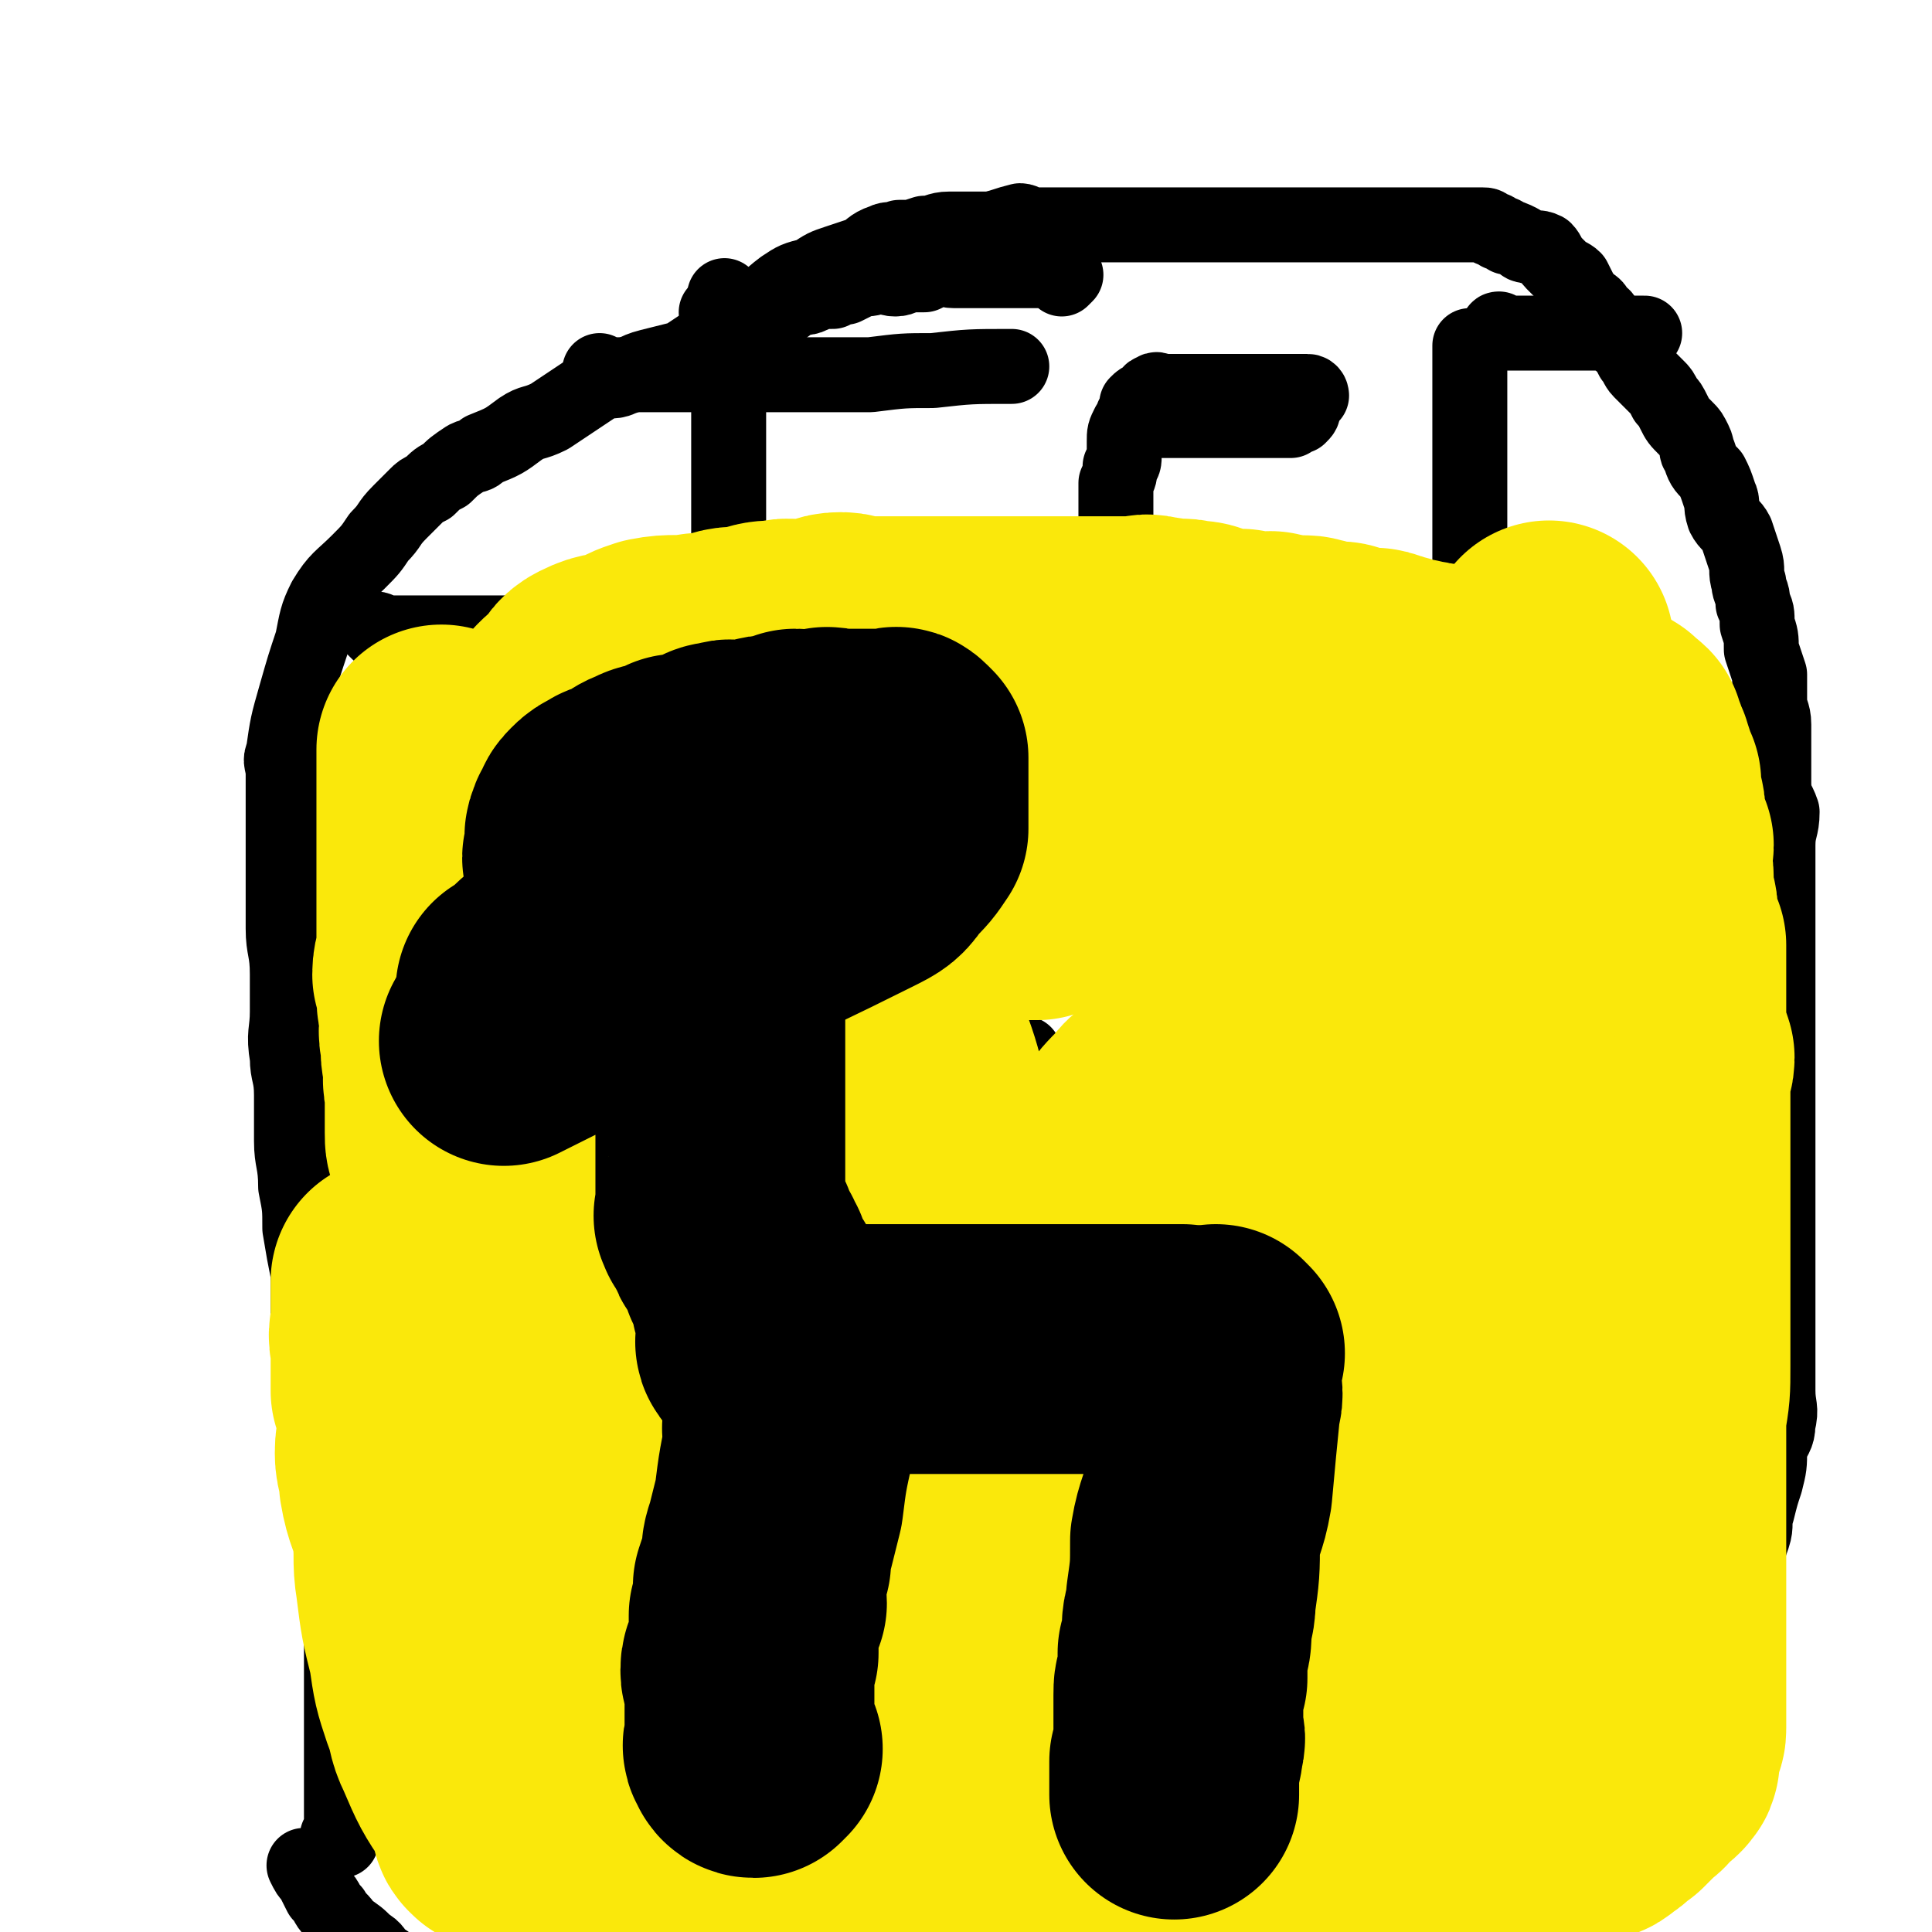
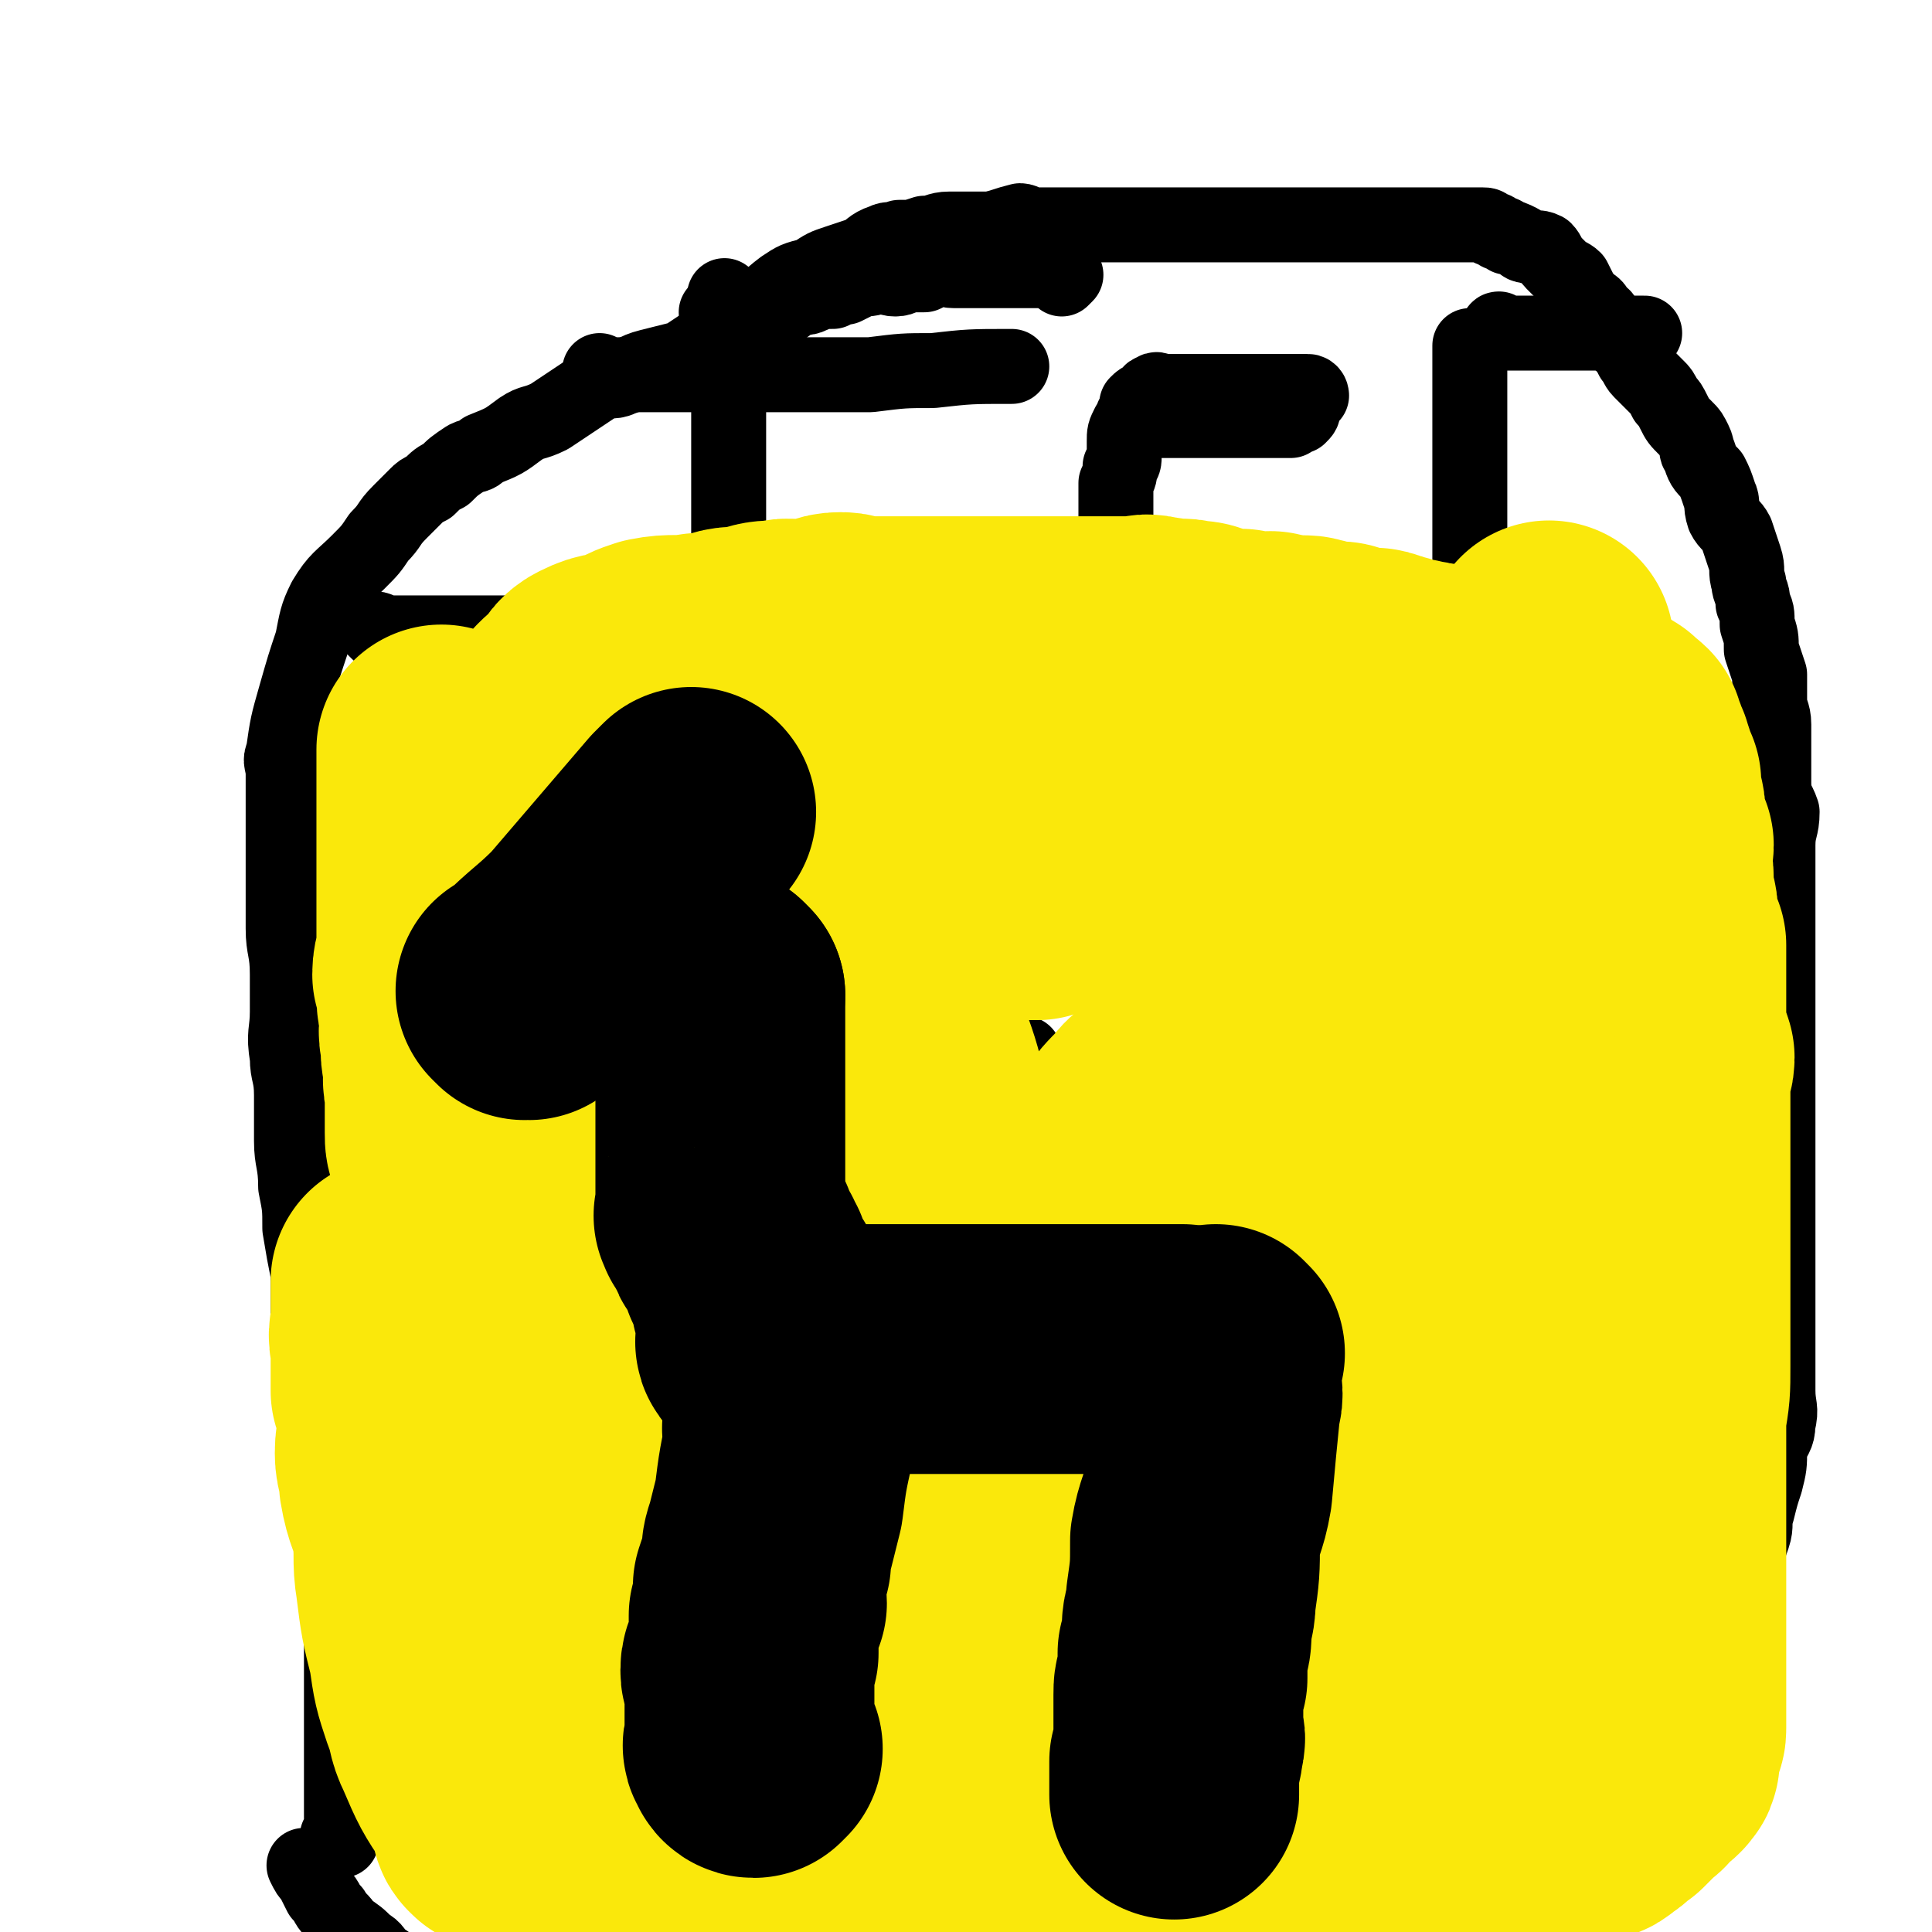
<svg xmlns="http://www.w3.org/2000/svg" viewBox="0 0 464 464" version="1.1">
  <g fill="none" stroke="#000000" stroke-width="18" stroke-linecap="round" stroke-linejoin="round">
    <path d="M82,442c0,0 -1,-1 -1,-1 0,0 1,0 1,-1 0,-2 0,-2 0,-4 0,-2 0,-2 0,-3 0,-6 0,-6 0,-12 0,-4 0,-4 0,-9 0,-5 0,-5 0,-10 0,-6 0,-6 0,-12 0,-7 0,-7 -1,-14 0,-6 -1,-6 -1,-12 -1,-5 -1,-4 -1,-9 -1,-5 -1,-5 -2,-10 0,-4 0,-4 -1,-8 0,-5 0,-5 -1,-10 -1,-5 -1,-5 -1,-10 0,-6 0,-6 0,-11 -1,-5 -1,-5 -2,-11 0,-5 0,-5 -1,-10 0,-6 -1,-6 -1,-11 0,-5 0,-5 0,-11 0,-5 -1,-5 -1,-9 -1,-6 0,-6 0,-11 0,-5 0,-5 0,-9 0,-6 -1,-6 -1,-11 0,-5 0,-5 0,-9 0,-5 0,-5 0,-10 0,-4 0,-4 0,-8 0,-5 0,-5 0,-10 0,-3 -1,-3 0,-5 1,-7 1,-7 3,-14 2,-7 2,-7 4,-13 1,-5 1,-6 3,-10 3,-5 4,-5 8,-9 3,-3 3,-3 5,-6 3,-3 2,-3 5,-6 2,-2 2,-2 4,-4 1,-1 1,-1 3,-2 2,-2 2,-2 4,-3 2,-2 2,-2 5,-4 2,-1 2,0 4,-2 5,-2 5,-2 9,-5 3,-2 3,-1 7,-3 3,-2 3,-2 6,-4 3,-2 3,-2 6,-4 2,-1 3,0 5,-1 3,-1 3,-2 7,-3 4,-1 4,-1 8,-2 3,-2 3,-2 6,-4 5,-3 5,-3 11,-7 4,-3 3,-3 7,-6 3,-2 3,-2 7,-3 3,-2 3,-2 6,-3 3,-1 3,-1 6,-2 2,-1 2,-2 5,-3 2,-1 2,0 4,-1 3,0 3,0 6,-1 3,0 3,-1 6,-1 3,0 3,0 6,0 2,0 2,0 4,0 4,-1 3,-1 7,-2 1,0 2,1 3,1 3,0 3,0 6,0 2,0 2,0 4,0 3,0 3,0 5,0 2,0 2,0 5,0 3,0 3,0 6,0 2,0 2,0 5,0 3,0 3,0 6,0 2,0 2,0 5,0 3,0 3,0 6,0 2,0 2,0 4,0 2,0 2,0 4,0 3,0 3,0 5,0 2,0 2,0 3,0 2,0 2,0 4,0 2,0 2,0 4,0 1,0 1,0 3,0 2,0 2,0 4,0 1,0 1,0 3,0 2,0 2,0 4,0 2,0 2,0 3,0 1,0 1,0 2,0 2,0 2,0 4,0 2,0 2,0 4,0 1,0 1,0 2,0 2,0 2,0 3,0 2,0 2,0 4,0 1,0 1,0 2,1 1,0 1,0 2,1 1,0 1,0 2,1 1,0 1,0 3,1 1,1 1,1 2,1 2,1 2,0 4,1 1,1 1,2 2,3 1,1 1,1 2,2 1,1 2,1 3,2 1,2 1,2 2,4 1,1 1,1 2,2 2,1 1,2 3,3 1,2 1,2 2,4 1,1 1,1 2,2 2,2 2,2 3,4 1,1 1,2 2,3 2,2 2,2 4,4 1,1 1,1 2,3 1,1 1,1 2,3 1,2 1,2 3,4 1,1 1,1 2,3 1,2 0,2 1,3 1,3 1,3 3,5 1,2 1,2 2,5 1,2 0,2 1,5 1,2 2,2 3,4 1,3 1,3 2,6 1,3 0,3 1,6 0,2 1,2 1,5 1,2 1,2 1,5 1,3 1,3 1,6 1,3 1,3 2,6 0,3 0,3 0,6 0,3 1,3 1,6 0,4 0,4 0,7 0,4 0,4 0,7 0,4 1,4 2,7 0,4 -1,4 -1,8 0,5 0,5 0,11 0,4 0,4 0,9 0,4 0,4 0,9 0,5 0,5 0,10 0,5 0,5 0,10 0,5 0,5 0,11 0,4 0,4 0,8 0,5 0,5 0,10 0,4 0,4 0,9 0,5 0,5 0,10 0,3 0,3 0,7 0,5 0,5 0,9 0,5 0,5 0,9 0,4 0,4 0,9 0,4 1,4 0,8 0,3 -1,3 -2,6 0,4 0,4 -1,8 -1,3 -1,3 -2,7 -1,3 0,3 -1,6 -1,3 -1,3 -3,5 -4,8 -4,8 -8,16 -3,5 -3,4 -5,9 -2,3 -1,3 -3,6 -1,4 -1,4 -3,6 -3,4 -3,3 -6,6 -3,4 -3,4 -7,9 -3,3 -2,3 -6,6 -3,3 -3,2 -7,4 -3,3 -3,3 -7,5 -3,2 -4,1 -7,2 -5,2 -5,2 -10,5 -6,2 -5,3 -11,5 -4,3 -4,2 -9,4 -5,2 -5,2 -10,4 -5,1 -5,1 -10,3 -6,3 -5,4 -11,6 -6,3 -6,2 -12,4 -5,2 -5,2 -11,4 -4,1 -4,2 -8,2 -5,1 -5,1 -10,2 -6,1 -6,1 -12,2 -5,2 -5,2 -11,3 -6,1 -6,0 -11,1 -6,1 -5,2 -11,2 -6,1 -6,0 -13,0 -6,0 -6,0 -12,0 -6,0 -6,0 -12,0 -4,0 -4,0 -9,0 -4,0 -4,0 -7,0 -3,0 -3,0 -6,0 -4,0 -4,0 -7,0 -3,0 -3,1 -7,0 -3,0 -3,0 -7,0 -3,-1 -3,-2 -6,-3 -3,0 -4,1 -7,-1 -3,-1 -3,-2 -6,-4 -3,-1 -3,0 -6,-2 -3,-1 -3,-1 -6,-3 -2,-1 -2,-1 -5,-3 -2,-2 -2,-2 -5,-4 -1,-1 -1,-2 -3,-3 -2,-2 -2,-2 -5,-4 -1,-2 -2,-2 -3,-4 -2,-2 -1,-2 -3,-4 -1,-2 -1,-2 -2,-4 -1,-1 -1,-1 -2,-3 " />
    <path d="M91,152c0,0 -1,-1 -1,-1 1,0 2,1 3,1 2,0 2,0 4,0 2,0 2,0 5,0 4,0 4,0 7,0 4,0 4,0 7,0 4,0 4,0 7,0 5,0 5,0 9,0 4,0 4,0 8,0 4,0 4,0 9,0 5,0 5,0 10,0 5,0 5,0 10,0 4,0 4,0 8,0 5,0 5,0 10,0 5,0 5,0 10,0 4,0 4,0 9,0 4,0 4,0 8,0 5,0 5,0 10,0 3,0 3,0 7,0 5,0 5,0 9,0 4,0 4,0 7,0 3,0 3,0 7,0 4,0 4,0 8,0 3,0 3,0 6,0 3,0 3,0 7,0 3,0 3,0 7,0 3,0 3,0 6,0 3,0 3,0 7,0 2,0 2,0 4,0 3,0 3,0 6,0 2,0 2,0 4,0 3,0 3,0 6,0 3,0 3,0 5,0 2,0 2,0 4,0 2,0 2,0 5,0 1,0 1,0 3,0 2,0 2,0 3,0 4,0 4,0 8,0 3,-1 3,-1 6,-1 2,-1 2,0 4,0 2,-1 2,-1 4,-2 1,0 1,1 3,1 1,0 1,0 2,0 1,0 1,0 1,0 1,0 1,0 1,0 1,0 1,0 2,0 0,0 0,0 1,0 0,0 0,0 1,0 1,0 1,0 1,0 1,0 1,0 1,0 2,0 2,0 3,0 0,0 0,0 1,0 0,0 0,0 1,0 1,0 1,0 1,0 1,0 1,0 1,0 2,0 2,0 3,0 0,0 0,0 1,0 0,0 0,0 1,0 0,0 0,0 1,0 1,0 1,0 1,0 1,0 1,0 1,0 1,0 1,0 2,0 0,0 0,0 1,0 0,0 0,0 0,0 " />
    <path d="M175,72c0,0 -1,-1 -1,-1 0,1 1,2 1,4 0,3 0,3 0,5 0,2 0,2 0,5 0,3 0,3 0,6 0,2 0,2 0,4 0,3 0,3 0,7 0,3 0,3 0,6 0,2 0,2 0,4 0,3 0,3 0,7 0,2 0,2 0,4 0,1 0,1 0,3 0,2 0,2 0,3 0,2 0,2 0,3 0,0 0,0 0,1 0,1 0,1 0,2 " />
    <path d="M173,76c0,0 -1,-1 -1,-1 1,0 2,1 3,1 2,0 2,0 4,0 2,-1 2,-1 4,-1 1,-1 1,0 3,0 3,-1 3,-2 5,-3 2,-1 2,0 4,-1 2,-1 2,-1 5,-1 1,-1 1,-1 3,-1 2,-1 2,-1 4,-2 2,0 2,0 5,-1 1,0 1,1 3,1 2,0 2,-1 4,-1 1,0 1,0 3,0 2,-1 2,-1 4,-2 1,0 1,1 3,1 1,0 1,0 3,0 1,0 1,0 2,0 1,0 1,0 3,0 2,0 2,0 3,0 1,0 1,0 2,0 2,0 2,0 3,0 1,0 1,0 1,0 1,0 1,0 3,0 0,0 0,0 1,0 0,0 0,0 1,0 1,0 1,0 2,0 1,0 1,0 1,0 1,0 1,0 2,1 0,0 0,0 -1,1 " />
    <path d="M145,90c0,0 -1,-1 -1,-1 0,0 1,1 2,1 1,0 1,0 3,0 2,0 2,0 3,0 3,0 3,0 5,0 2,0 2,0 3,0 3,0 3,0 5,0 3,0 3,0 6,0 3,0 3,0 6,0 3,0 3,0 6,0 2,0 2,0 4,0 3,0 3,0 5,0 2,0 2,0 3,0 2,0 2,0 5,0 1,0 1,0 3,0 2,0 2,0 4,0 1,0 1,0 2,0 8,-1 8,-1 15,-1 9,-1 9,-1 19,-1 " />
    <path d="M279,101c0,0 -1,-1 -1,-1 0,0 1,1 1,1 2,0 2,0 3,0 2,0 2,0 4,0 1,0 1,0 3,0 1,0 1,0 3,0 2,0 2,0 4,0 1,0 1,0 3,0 1,0 1,0 2,0 2,0 2,0 3,0 1,0 1,0 2,0 1,0 1,0 2,0 1,0 1,0 2,0 0,-1 0,-1 1,-2 0,0 0,1 1,1 1,-1 1,-1 1,-2 0,-1 0,-1 0,-1 0,-1 0,-1 0,-1 0,-1 0,-1 0,-2 1,0 2,1 2,1 0,0 0,-1 -1,-1 0,0 0,0 -1,0 0,0 0,0 -1,0 -1,0 -1,0 -3,0 -1,0 -1,0 -2,0 -1,0 -1,0 -2,0 -2,0 -2,0 -3,0 -1,0 -1,0 -2,0 -2,0 -2,0 -4,0 -2,0 -2,0 -3,0 -2,0 -2,0 -3,0 -2,0 -2,0 -4,0 -1,0 -1,0 -3,0 -2,0 -2,0 -4,0 -1,0 -1,-1 -2,0 -1,0 -1,1 -2,2 -1,0 -1,0 -2,1 0,1 0,2 -1,3 0,1 0,1 -1,2 -1,2 -1,2 -1,4 0,2 0,2 0,3 0,2 0,2 -1,3 0,2 0,2 -1,4 0,2 0,2 0,4 0,1 0,1 0,3 0,2 0,2 0,3 0,2 0,2 0,3 0,1 0,2 0,3 1,1 1,1 2,2 0,1 0,1 1,3 0,1 0,1 1,2 1,0 1,0 2,0 2,1 2,1 4,2 14,8 14,8 27,16 5,3 5,3 10,6 " />
    <path d="M354,84c0,0 -1,-1 -1,-1 0,1 0,2 0,4 0,2 0,2 0,5 0,2 0,2 0,4 0,3 0,3 0,6 0,4 0,4 0,7 0,3 0,3 0,5 0,3 0,3 0,5 0,3 0,3 0,5 0,2 0,2 0,5 0,2 0,2 0,4 0,2 0,2 0,4 0,1 0,1 0,3 0,2 0,2 0,4 0,0 0,0 0,1 " />
    <path d="M361,80c0,0 -2,-1 -1,-1 0,0 1,1 2,1 2,0 2,0 3,0 0,0 0,0 1,0 1,0 1,0 3,0 1,0 1,0 2,0 1,0 1,0 2,0 1,0 1,0 3,0 1,0 1,0 2,0 1,0 1,0 2,0 1,0 1,0 2,0 1,0 1,0 2,0 1,0 1,0 1,0 2,0 2,0 3,0 0,0 0,0 1,0 0,0 0,0 1,0 1,0 1,0 1,0 1,0 1,0 1,0 1,0 1,0 1,0 1,0 1,0 2,0 0,0 0,0 0,0 " />
    <path d="M197,231c0,0 -1,-1 -1,-1 0,1 0,1 0,3 -1,1 -1,1 -2,2 0,2 0,2 -1,4 0,2 -1,1 -1,3 0,2 0,2 0,4 -1,2 -1,2 -1,4 -1,1 0,1 0,2 0,2 0,2 0,4 -1,1 -2,1 -2,3 0,1 0,1 1,3 0,1 0,1 0,2 0,2 -1,2 0,4 0,1 0,1 1,2 1,2 1,2 3,4 0,1 1,1 2,1 2,1 1,2 3,2 1,1 1,0 3,1 2,0 2,0 3,1 1,0 1,1 2,1 2,1 2,1 4,1 2,0 2,-1 3,0 2,0 2,0 4,1 1,0 1,0 2,0 2,0 2,0 4,0 1,0 1,0 2,0 1,0 1,0 2,0 1,-1 1,-1 2,-1 1,-1 1,-1 2,-2 1,-1 1,-1 2,-2 1,-1 1,-1 1,-2 1,-2 1,-2 1,-5 1,-2 1,-2 1,-4 1,-2 0,-2 0,-4 1,-1 1,-1 2,-3 0,-2 -1,-2 -1,-4 1,-2 1,-2 1,-3 0,-2 0,-2 0,-4 1,-1 0,-1 0,-2 0,-2 0,-2 0,-3 0,-1 0,-1 0,-2 0,-1 1,-1 0,-2 0,-1 0,-1 0,-1 -1,-1 -1,-1 -2,-1 -2,-1 -2,-1 -3,-2 -1,0 -1,1 -2,1 -2,-1 -2,-2 -4,-2 -2,0 -2,1 -4,1 -1,0 -1,0 -3,0 -2,0 -2,-1 -4,0 -2,0 -1,1 -3,2 -1,1 -2,0 -2,1 -2,1 -2,1 -3,2 -1,1 -1,1 -1,2 -1,2 -1,2 -2,4 0,1 0,1 -1,2 0,1 1,1 1,2 -1,2 -2,1 -2,3 0,1 0,1 1,2 0,1 0,1 0,2 0,1 -1,1 0,2 0,1 0,0 1,1 1,0 0,1 1,1 1,1 1,1 3,1 1,1 1,0 2,1 2,0 2,0 3,1 1,0 1,-1 2,0 1,0 1,1 3,1 0,0 0,0 1,0 1,-1 1,0 2,0 1,0 1,0 2,0 0,0 0,0 1,0 0,0 0,0 1,0 0,0 0,0 1,0 0,0 0,0 1,0 0,0 0,0 1,0 0,-1 0,-1 0,-1 -1,-1 -1,0 -1,0 -1,0 -1,0 -1,0 -1,0 -1,0 -2,0 -1,0 -1,0 -1,0 0,0 0,0 0,0 -1,0 -1,0 -2,0 0,0 0,-1 0,0 -1,0 -1,0 0,1 0,0 1,0 2,0 0,0 0,0 1,0 1,0 1,0 3,0 1,0 1,0 2,0 1,0 1,0 2,0 2,0 2,0 3,0 1,-1 1,-1 2,-2 1,0 0,0 1,-1 1,-1 1,-1 2,-2 1,-1 1,-1 1,-2 1,-1 1,-1 2,-3 0,0 0,0 1,-1 0,0 1,0 1,-1 0,0 0,0 -1,0 " />
    <path d="M215,262c0,0 -1,-1 -1,-1 0,0 0,1 1,2 0,0 0,0 0,1 0,1 0,1 0,3 0,1 0,1 0,2 0,2 0,2 0,3 0,2 0,2 0,3 0,2 0,2 0,3 0,2 0,2 0,4 0,1 0,1 0,3 0,1 0,1 0,2 0,1 0,1 0,3 0,1 0,1 0,3 0,1 0,1 0,2 0,1 0,1 0,3 0,0 0,0 0,1 0,1 0,1 0,2 0,1 0,1 0,2 0,1 0,1 0,2 0,1 0,1 0,1 0,1 0,1 0,2 0,1 0,1 0,1 0,1 0,1 0,2 0,1 0,1 0,2 0,1 0,1 0,1 0,1 0,1 0,1 0,1 0,1 0,1 0,1 0,1 0,2 0,0 0,0 0,1 0,1 0,1 0,2 0,1 0,1 0,1 0,1 0,1 0,1 0,1 0,1 0,2 0,1 0,1 0,2 0,0 0,0 0,1 0,7 0,7 0,15 0,3 0,3 0,6 0,3 0,3 0,6 0,2 0,2 0,4 0,2 0,2 0,3 0,2 0,2 0,4 0,1 0,1 0,2 0,1 0,1 0,1 0,1 0,1 0,2 0,0 0,0 0,0 0,1 0,1 0,1 0,1 -1,1 0,1 0,1 1,0 2,0 1,0 1,0 3,0 2,0 2,0 5,0 3,0 3,0 6,0 2,0 2,0 5,0 3,0 3,0 6,0 2,0 2,0 4,0 2,0 2,0 4,0 1,0 1,0 3,0 2,0 2,0 4,0 1,0 2,1 3,0 4,-1 4,-2 8,-4 3,-1 3,-1 6,-2 2,-1 2,-1 4,-1 1,-1 1,-1 2,-2 2,0 2,0 4,-1 0,0 0,0 1,0 1,1 1,1 2,0 1,0 1,0 1,-1 0,0 0,0 0,0 1,-1 1,-1 2,-1 0,0 0,0 0,0 1,0 1,0 1,0 " />
    <path d="M230,369c0,0 -1,-2 -1,-1 -1,8 -1,9 -1,17 -1,4 0,4 0,9 -1,4 -1,4 -2,8 0,3 1,3 1,7 -1,4 -1,4 -1,7 -1,3 0,3 0,6 -1,3 -1,3 -1,6 -1,3 0,3 0,5 0,2 0,2 0,3 0,2 0,2 0,4 0,1 0,1 0,3 0,1 0,1 0,2 0,1 0,1 0,2 0,0 0,0 0,1 0,0 0,0 0,0 " />
    <path d="M298,361c0,0 -1,-1 -1,-1 0,1 0,2 0,3 0,2 1,2 0,3 -1,7 -2,7 -4,13 -1,4 -1,4 -2,8 -1,6 -1,6 -1,12 -1,4 -1,4 -2,9 0,4 0,4 -1,8 0,4 -1,4 -1,7 0,4 1,4 0,7 0,2 0,2 -1,4 0,2 0,2 0,4 0,2 1,2 0,4 0,1 -1,1 -1,2 0,1 0,1 0,2 0,1 0,1 0,1 0,0 0,0 0,0 " />
  </g>
  <g fill="none" stroke="#FAE80B" stroke-width="60" stroke-linecap="round" stroke-linejoin="round">
    <path d="M196,448c0,0 -1,-1 -1,-1 0,-1 0,-1 1,-2 0,0 0,0 0,-1 0,0 0,0 0,-1 0,-1 0,-1 0,-3 0,-1 0,-1 0,-2 0,-1 0,-1 0,-3 0,-1 0,-1 0,-3 -1,-3 -1,-3 -2,-5 0,-2 1,-2 1,-3 -1,-4 -1,-4 -1,-8 -1,-2 -1,-2 -1,-5 -1,-3 -1,-3 -2,-6 0,-3 1,-3 1,-6 -1,-2 -1,-2 -2,-5 0,-2 0,-2 0,-4 0,-3 0,-3 0,-5 -1,-2 -1,-2 -1,-4 -1,-1 0,-1 0,-3 -1,-2 -2,-2 -2,-4 0,-1 0,-1 1,-3 0,-1 0,-1 0,-2 -1,-1 -1,-1 -1,-3 -1,-1 0,-1 0,-2 0,0 0,0 0,-1 -1,-1 -1,-1 -2,-3 0,0 0,0 0,-1 0,-1 0,-1 0,-2 -1,-2 -1,-2 -2,-3 0,-1 1,-1 1,-2 -1,-1 -1,-1 -2,-3 0,-1 0,-2 0,-4 -1,-1 -1,-1 -1,-3 -1,-2 -1,-2 -1,-4 -1,-1 -1,-1 -2,-2 0,-2 0,-2 -1,-4 0,-2 0,-2 0,-3 0,-2 -1,-2 -1,-4 -1,-2 -1,-2 -1,-4 -1,-1 0,-1 0,-3 -1,-2 -1,-2 -2,-4 0,-1 0,-1 -1,-3 0,-1 -1,-1 -1,-3 -1,-1 -1,-1 -1,-2 -1,-1 -1,-1 -2,-2 0,-1 0,-1 -1,-2 0,-1 0,-1 -1,-1 0,0 -1,0 -1,0 -1,1 -1,1 -1,1 -1,1 -1,1 -1,3 -3,7 -2,8 -4,15 -1,5 -1,5 -2,10 -1,5 -2,5 -2,11 -1,7 0,7 0,15 0,7 0,7 0,14 0,6 0,6 0,11 0,5 0,5 0,9 0,3 0,3 0,6 0,3 0,3 0,6 0,4 -1,4 0,7 0,4 1,4 1,8 0,2 -1,2 0,5 0,4 1,4 1,7 0,4 0,4 0,7 0,3 0,3 1,6 0,3 0,3 0,5 0,2 -1,2 0,5 0,1 1,1 1,3 0,2 0,2 0,4 0,1 0,1 0,2 0,1 0,1 0,3 0,0 0,0 0,1 0,1 0,1 0,2 0,1 0,1 0,1 0,1 0,1 0,1 0,0 0,0 0,0 -2,0 -2,0 -3,-1 -2,-2 -1,-2 -2,-4 -2,-5 -2,-5 -4,-11 -2,-4 -2,-4 -4,-8 -1,-3 -2,-3 -3,-7 -2,-2 -1,-2 -2,-5 -1,-3 -1,-3 -2,-6 -1,-3 -1,-3 -1,-6 -1,-4 -1,-4 -1,-8 -1,-4 -1,-4 -2,-8 0,-5 1,-5 1,-9 0,-5 -1,-5 -1,-9 -1,-5 -1,-5 -1,-9 0,-5 0,-5 0,-9 0,-3 0,-3 0,-7 -1,-5 -1,-5 -2,-10 0,-3 1,-3 1,-7 0,-4 0,-4 0,-8 0,-3 0,-3 0,-6 0,-3 0,-3 0,-6 0,-3 0,-3 0,-5 0,-1 0,-1 0,-3 0,-1 0,-2 0,-3 0,-1 -1,-1 -1,-1 0,-1 -1,-1 -1,-1 0,1 1,1 1,3 -1,10 -2,10 -3,21 -1,7 -1,7 -2,14 -1,8 -1,8 -1,15 -1,8 -1,8 -1,15 -1,6 -1,6 -2,12 0,5 0,5 -1,10 0,4 1,4 1,7 0,4 -1,4 -1,7 0,3 0,3 0,5 0,3 0,3 0,5 0,2 0,2 0,4 0,0 0,0 0,1 0,2 0,2 0,3 0,1 0,1 0,1 0,1 0,1 0,2 0,0 0,1 0,1 -1,0 -1,-1 -2,-1 0,1 0,2 0,1 -1,0 -1,-1 -1,-2 -1,-3 -1,-3 -2,-5 -4,-6 -4,-6 -7,-13 -2,-4 -1,-4 -3,-9 -2,-6 -2,-6 -3,-13 -2,-8 -2,-8 -3,-16 -1,-6 0,-6 -1,-13 -1,-5 -2,-5 -3,-11 0,-4 -1,-4 -1,-7 0,-4 1,-4 1,-8 -1,-4 -1,-4 -2,-7 0,-3 0,-3 0,-5 0,-3 0,-3 0,-5 0,-2 0,-2 0,-3 0,-3 0,-3 0,-5 0,-2 0,-2 0,-3 0,-1 0,-1 0,-1 0,-1 0,-1 0,-2 0,-1 0,-3 0,-2 0,1 0,3 0,7 0,1 0,1 0,2 0,3 -1,3 0,6 1,7 1,7 3,13 1,6 2,5 4,11 1,5 1,5 2,10 0,4 0,4 0,8 1,6 2,6 3,12 0,4 0,4 1,9 0,3 0,3 1,7 0,3 1,3 1,5 0,2 0,2 0,4 0,2 0,2 1,3 0,2 0,2 1,3 0,1 0,1 0,2 0,0 0,0 0,1 0,1 1,1 1,2 0,1 0,1 0,1 0,0 1,1 1,0 0,0 0,-1 0,-2 0,-4 0,-4 0,-9 0,-4 0,-4 0,-8 0,-3 0,-3 0,-7 -1,-8 -1,-8 -2,-16 0,-6 0,-6 -1,-12 0,-5 1,-5 1,-9 0,-4 -1,-4 -1,-8 0,-4 0,-4 0,-7 0,-4 0,-4 0,-7 -1,-4 -1,-4 -2,-8 0,-4 1,-4 1,-8 0,-4 0,-4 0,-9 0,-4 0,-4 0,-8 0,-4 0,-4 0,-8 0,-4 0,-4 0,-9 0,-3 0,-3 0,-6 0,-4 0,-4 0,-8 0,-4 0,-4 0,-7 0,-3 0,-3 0,-7 0,-3 0,-3 0,-6 0,-3 0,-3 0,-5 0,-3 0,-3 0,-6 0,-3 0,-3 0,-5 0,-3 0,-3 0,-5 0,-3 0,-3 0,-6 0,-3 0,-3 0,-5 0,-2 0,-2 0,-4 0,-2 0,-2 0,-4 0,-2 0,-2 0,-4 0,-2 0,-2 0,-4 0,-2 0,-2 0,-3 0,-1 0,-1 0,-2 0,-1 0,-1 0,-2 0,-1 0,-1 0,-1 0,0 0,0 0,0 0,-1 0,-2 0,-2 0,1 0,2 0,4 0,1 0,1 0,2 0,3 0,3 0,5 0,3 0,3 0,5 0,3 0,3 0,6 0,3 0,3 0,6 0,3 0,3 0,6 0,5 0,5 0,9 0,3 0,3 0,6 0,3 0,3 0,6 0,3 0,3 0,6 0,4 0,4 0,7 0,3 0,3 0,5 0,2 0,2 0,4 0,2 0,2 0,3 0,1 0,1 0,2 0,1 0,1 0,2 0,1 0,1 0,1 0,1 0,1 0,2 -1,0 -1,0 -1,1 -1,0 0,1 0,1 -1,-2 -1,-2 -1,-4 0,-2 0,-2 0,-4 0,-2 0,-2 0,-3 0,-4 0,-4 0,-7 0,-3 -1,-3 -1,-6 0,-3 0,-3 0,-6 0,-3 0,-3 0,-6 -1,-3 -1,-3 -2,-6 0,-3 1,-3 1,-6 0,-2 0,-2 0,-5 0,-2 0,-2 0,-5 0,-2 0,-2 0,-4 0,-3 0,-3 0,-5 0,-2 0,-2 0,-4 0,-1 0,-1 0,-3 0,-2 0,-2 0,-4 0,-1 0,-1 0,-3 0,-1 0,-1 0,-3 0,-1 0,-1 0,-2 0,-1 0,-1 0,-2 0,-2 0,-2 0,-3 0,-1 0,-1 0,-1 0,-1 0,-1 0,-1 0,-1 0,-1 0,-2 0,0 0,0 0,-1 0,0 0,0 0,0 0,0 0,0 0,1 0,2 0,2 0,3 0,3 0,3 0,5 0,5 0,5 0,9 0,4 0,4 0,8 0,4 0,4 0,9 0,3 0,3 0,7 0,4 0,4 0,8 0,4 0,4 0,8 0,3 0,3 1,6 0,3 -1,3 0,6 0,3 1,3 1,6 0,3 -1,3 0,5 0,2 0,2 1,5 1,1 1,1 1,3 1,1 0,1 1,2 0,2 0,2 1,4 0,1 0,1 1,2 1,1 0,1 1,3 1,1 1,1 2,2 1,1 1,1 2,2 1,1 2,1 3,2 2,0 2,0 3,1 2,0 2,0 3,1 0,0 0,1 0,1 1,0 1,0 2,1 0,0 0,0 1,1 0,0 1,0 1,0 1,-2 1,-3 1,-5 0,-4 0,-4 0,-7 0,-4 0,-4 0,-7 0,-5 0,-5 0,-9 0,-5 0,-5 0,-10 0,-4 0,-4 0,-9 0,-4 0,-4 0,-9 0,-3 -1,-3 0,-7 0,-3 1,-3 1,-7 0,-3 0,-3 0,-6 0,-2 -1,-3 0,-5 0,-2 0,-1 1,-3 0,-2 0,-2 0,-3 0,-1 -1,-1 0,-2 0,-1 0,-1 1,-2 1,-1 1,-1 1,-1 1,-1 0,-1 1,-1 0,-1 1,0 1,0 0,-1 -1,-1 0,-1 0,0 1,0 1,0 1,1 1,1 2,2 0,2 0,2 1,4 0,2 0,2 1,5 1,2 1,2 1,5 1,2 0,2 1,5 0,3 0,3 1,6 0,2 0,2 1,5 0,2 -1,2 0,5 0,2 1,2 1,4 0,2 0,2 0,3 0,1 -1,1 0,2 0,1 0,1 1,3 0,0 0,0 0,1 0,0 0,0 0,1 0,1 0,1 0,1 0,1 0,1 0,1 0,0 0,1 0,1 0,-1 0,-2 1,-3 1,-2 2,-2 3,-3 1,-3 1,-4 2,-7 1,-3 2,-3 3,-6 2,-3 1,-3 3,-6 1,-2 2,-2 3,-4 2,-3 1,-3 3,-5 0,-2 1,-1 2,-3 1,-1 1,-1 2,-3 1,-1 1,-1 2,-1 0,-1 0,-2 1,-3 0,0 1,0 1,-1 0,0 -1,0 0,-1 0,0 0,0 1,-1 0,0 1,0 1,0 0,-1 0,-2 0,-1 0,1 0,2 0,4 0,2 0,2 0,5 0,3 0,3 0,6 0,3 0,3 0,6 0,3 0,3 0,6 0,3 0,3 0,6 0,3 0,3 0,6 0,3 0,3 0,6 0,2 0,2 0,4 0,2 0,2 0,4 -1,1 -2,1 -2,3 0,1 1,1 1,1 0,1 0,2 0,2 -1,1 -1,0 -1,1 -1,0 0,0 0,1 -1,1 -1,1 -2,1 0,0 1,0 1,0 -1,-1 -1,-2 -1,-3 -1,-2 0,-2 0,-5 0,-3 0,-3 0,-6 0,-3 0,-3 0,-6 -1,-3 -1,-3 -1,-6 -1,-3 0,-3 0,-5 0,-3 0,-3 0,-6 0,-3 0,-3 0,-5 0,-3 0,-3 0,-6 0,-2 0,-2 0,-4 -1,-3 -1,-3 -1,-6 0,-3 0,-3 0,-5 -1,-3 -2,-2 -3,-5 0,-2 0,-3 -1,-5 -1,-2 -1,-1 -2,-3 -2,-2 -1,-2 -3,-3 -1,-2 -1,-2 -2,-3 -1,-1 -1,-1 -3,-2 -1,-2 0,-2 -2,-3 -2,-1 -2,0 -4,-1 -1,0 0,-1 -2,-2 -1,-1 -1,0 -2,0 -1,-1 -1,-1 -1,-1 -1,-1 -1,-1 -3,-2 -1,0 -1,1 -2,1 -1,0 -1,0 -1,0 -1,-1 0,-1 -1,-1 -1,-1 -1,0 -1,0 -1,0 -1,0 -1,0 0,-1 1,-1 1,-1 -1,-1 -2,0 -2,0 1,-1 2,-2 4,-3 1,-2 1,-3 3,-4 4,-2 4,-1 8,-2 3,-2 3,-2 6,-3 5,-1 5,0 11,-1 3,0 3,0 6,-1 3,-1 3,0 7,-1 3,-1 3,-1 6,-1 3,-1 3,0 6,0 2,0 2,0 4,0 2,-1 2,-2 5,-2 2,0 2,1 5,1 2,0 2,0 3,0 2,0 2,0 4,0 3,0 3,0 5,0 2,0 2,0 3,0 2,0 2,0 4,0 2,0 2,0 4,0 3,0 3,0 5,0 2,0 2,0 3,0 1,0 1,0 2,0 2,0 2,0 4,0 1,0 1,0 2,0 1,0 1,0 3,0 1,0 1,0 2,0 0,0 0,0 1,0 1,0 1,0 2,0 1,0 1,0 1,0 1,0 1,0 1,0 1,0 1,0 2,0 1,0 1,0 2,0 1,0 1,0 1,0 1,0 1,0 1,0 1,0 1,0 2,0 1,0 1,0 3,0 1,0 1,0 2,0 2,0 2,0 4,0 2,0 2,-1 4,0 2,0 2,0 4,1 2,0 2,-1 5,0 2,0 2,0 4,1 2,0 2,1 4,1 2,1 2,0 4,0 2,1 2,1 5,1 2,0 2,-1 3,0 2,0 2,1 4,1 2,0 3,-1 5,0 2,0 1,1 3,1 1,0 1,0 3,0 1,0 1,0 3,1 2,0 2,1 4,1 2,0 2,-1 3,0 2,0 2,1 4,1 2,1 2,1 4,1 2,1 2,0 4,1 2,0 2,0 4,1 1,0 1,0 3,1 2,1 2,0 4,1 1,1 0,1 1,1 2,1 2,0 4,1 2,0 2,0 3,1 1,0 2,-1 3,0 1,0 1,1 2,1 2,0 2,0 4,0 1,0 1,0 2,1 1,0 1,-1 2,0 1,0 1,1 3,1 1,0 1,0 2,0 1,0 1,-1 2,0 1,0 1,0 2,0 0,1 0,1 1,1 1,0 1,-1 1,0 1,0 1,0 1,1 1,1 1,0 2,1 0,1 0,1 0,1 0,1 1,1 1,2 0,0 0,0 0,1 1,1 1,1 1,2 1,1 0,1 0,3 0,1 1,0 2,2 0,1 0,1 0,3 0,2 1,2 1,4 0,1 0,1 0,3 1,3 1,3 2,5 0,2 -1,2 -1,3 0,2 1,2 1,5 0,2 0,2 0,3 0,3 1,3 1,5 0,2 0,3 0,5 0,2 1,1 2,3 0,2 0,2 0,5 0,2 0,2 0,4 0,2 0,2 0,5 0,2 0,2 0,5 0,1 0,1 0,3 1,2 1,2 2,5 0,2 -1,2 -1,5 0,2 0,2 0,5 0,2 0,2 0,4 0,2 0,2 0,4 0,2 0,2 0,5 0,2 0,2 0,4 0,3 0,3 0,7 0,4 0,4 0,8 0,5 0,5 0,9 0,11 0,11 0,23 0,6 0,6 -1,12 0,6 0,6 0,12 0,6 0,6 0,12 0,5 0,5 0,10 0,4 0,4 0,8 0,3 0,3 0,7 0,3 0,3 0,7 0,2 0,2 0,4 0,3 0,3 0,5 0,2 0,2 0,4 0,1 0,1 0,3 0,1 0,2 0,3 0,1 0,1 -1,2 0,1 0,1 0,2 0,1 -1,1 -1,2 0,1 1,2 0,2 0,1 -1,1 -2,2 -2,1 -1,2 -3,3 -2,2 -2,2 -4,4 -2,1 -2,2 -4,3 -2,2 -2,1 -5,2 -2,1 -2,1 -5,3 -2,1 -1,1 -3,2 -3,1 -3,0 -5,1 -2,1 -2,2 -4,3 -1,1 -1,0 -3,1 -3,1 -3,1 -5,2 -2,3 -2,4 -4,6 -2,2 -2,2 -5,2 -3,1 -3,1 -6,2 -2,0 -2,1 -4,2 -3,1 -3,0 -6,1 -3,0 -3,1 -5,1 -2,1 -2,0 -5,0 -1,1 -1,1 -3,2 -1,0 -1,-1 -2,-1 -2,1 -2,2 -4,2 -1,0 -2,-1 -3,-1 -1,0 -1,0 -3,0 -1,0 -1,0 -3,0 -2,0 -2,0 -4,0 -1,0 -1,0 -2,0 -2,0 -2,0 -4,0 -3,0 -3,0 -5,0 -3,0 -3,0 -5,0 -3,0 -3,0 -6,0 -2,0 -2,0 -4,0 -3,0 -3,0 -5,0 -2,0 -2,0 -5,0 -2,0 -2,0 -5,0 -1,0 -1,0 -3,0 -2,0 -2,0 -4,0 -1,0 -1,0 -3,0 -1,0 -1,0 -2,0 -1,0 -1,0 -2,0 -1,0 -1,0 -2,0 -1,0 -1,0 -2,0 -1,0 -1,0 -1,0 -1,0 -1,1 -1,0 -1,0 0,0 -1,-1 0,0 0,0 0,-1 1,-7 0,-7 2,-13 2,-5 3,-4 6,-8 3,-4 3,-4 6,-8 2,-3 2,-3 5,-6 2,-2 2,-2 4,-5 2,-1 2,-1 4,-3 1,-1 2,0 3,-2 1,-1 1,-1 2,-2 1,-1 1,-1 2,-2 1,0 1,0 2,-1 0,0 0,0 1,-1 0,-1 0,-1 1,-1 0,0 0,0 0,-1 1,0 2,0 1,0 -1,2 -2,2 -4,4 -3,2 -3,2 -5,5 -1,1 -1,2 -2,3 -2,2 -2,1 -4,2 -1,1 0,1 -1,2 -1,1 -1,1 -2,2 -1,0 -1,0 -2,0 0,1 0,1 -1,2 0,0 0,1 -1,1 0,0 -1,-1 -1,-1 -1,1 -1,1 -1,1 -1,0 -1,1 -1,1 0,0 0,0 -1,-1 0,0 -1,0 -1,0 0,0 1,1 1,0 2,-1 2,-1 2,-3 2,-3 1,-3 2,-6 0,-3 0,-3 1,-6 0,-2 1,-2 1,-4 0,-1 -1,-1 -1,-2 1,-1 1,-1 1,-3 1,-1 0,-1 0,-2 0,0 0,0 0,-1 0,-1 0,-1 0,-1 1,0 1,0 1,0 1,-1 0,-1 0,-1 0,0 0,0 0,-1 0,0 0,-1 0,-1 0,2 0,3 0,5 0,2 0,2 0,3 0,2 0,2 0,3 1,2 1,2 2,4 0,0 -1,1 -1,1 1,1 1,1 1,2 1,0 0,0 0,0 " />
    <path d="M352,433c0,0 -1,0 -1,-1 0,-2 0,-2 0,-5 0,-3 0,-3 0,-7 1,-9 1,-9 2,-19 1,-9 1,-9 2,-19 1,-8 1,-8 1,-16 1,-9 3,-9 3,-17 0,-6 -1,-6 -1,-12 1,-8 1,-8 2,-16 1,-7 1,-7 1,-14 0,-5 0,-5 0,-11 0,-4 0,-4 0,-8 1,-3 1,-3 2,-6 0,-2 -1,-2 -1,-4 0,-2 1,-3 0,-4 -1,-2 -1,-3 -3,-4 -1,0 -2,0 -2,1 -4,5 -4,6 -7,11 -2,3 -2,3 -4,6 -3,7 -3,7 -5,15 -3,8 -2,8 -4,16 -2,8 -2,8 -3,16 -2,10 -2,10 -3,21 0,7 1,7 0,13 -1,7 -2,7 -2,13 -1,6 0,6 -1,12 0,4 0,4 -1,9 0,3 -1,3 -1,7 0,2 0,2 0,5 0,2 0,2 0,4 -1,2 -1,2 -1,3 0,1 0,1 0,3 0,1 0,1 0,2 0,0 0,0 0,1 0,0 0,1 0,1 0,-1 0,-2 0,-3 0,-7 0,-7 0,-13 1,-6 1,-6 1,-11 2,-11 2,-11 3,-21 1,-6 0,-6 1,-12 0,-8 0,-8 1,-17 1,-6 1,-6 1,-12 1,-4 0,-4 0,-9 1,-6 1,-6 2,-11 0,-3 -1,-3 -1,-5 0,-4 1,-4 1,-7 1,-1 1,-1 1,-3 0,-2 0,-2 0,-4 0,-1 0,-1 0,-2 1,-1 2,-1 2,-2 0,-2 -1,-2 -1,-3 0,-1 1,-1 1,-1 0,-1 0,-1 0,-2 1,0 1,0 2,-1 0,0 1,0 1,-1 0,-1 -1,-1 -1,-3 0,-1 1,-1 1,-2 0,-1 0,-1 0,-1 1,-2 1,-2 1,-4 1,-1 0,-1 0,-2 0,-3 0,-3 0,-7 0,-3 1,-3 1,-7 1,-6 0,-6 1,-12 1,-6 2,-6 3,-11 0,-4 0,-4 1,-8 0,-3 0,-3 1,-6 0,-3 0,-3 0,-5 0,-2 0,-2 0,-3 0,-2 1,-2 0,-4 0,-1 -1,-1 -1,-2 0,-1 1,-3 0,-2 -4,4 -5,5 -11,11 -3,3 -3,3 -5,7 -2,3 -2,3 -4,7 -3,7 -3,7 -6,14 -2,6 -2,6 -4,12 -2,4 -2,4 -3,8 -1,4 -1,5 -2,9 -1,4 -1,4 -2,8 -1,3 -1,3 -2,6 0,4 0,4 0,7 1,3 2,3 2,6 0,2 -1,2 -1,4 0,2 0,2 0,3 0,1 0,1 0,3 0,0 0,1 0,1 2,-5 3,-5 5,-11 1,-2 0,-3 0,-5 1,-6 2,-6 3,-12 1,-6 1,-6 3,-12 1,-5 1,-5 2,-10 1,-6 0,-6 1,-12 0,-4 1,-4 1,-8 0,-4 0,-4 0,-7 1,-4 1,-3 1,-7 1,-2 0,-3 0,-5 1,-2 1,-2 2,-4 0,-1 -1,-1 -1,-3 0,-1 0,-1 0,-2 1,-1 1,-1 1,-2 0,-1 0,-1 0,-2 0,0 0,0 0,-1 0,0 1,-1 0,-1 -1,2 -1,3 -3,6 -2,3 -3,3 -4,6 -2,4 -2,4 -4,7 -1,4 -1,4 -2,7 -2,7 -2,7 -3,13 0,4 0,4 0,7 -1,5 -1,5 -2,9 -1,5 -2,5 -3,10 -1,4 0,4 -1,8 -1,4 -1,3 -2,7 -2,6 -2,6 -4,12 -2,7 -2,7 -5,14 -2,6 -2,6 -4,11 -1,4 -1,5 -2,8 -1,4 -1,4 -2,7 -1,2 -2,2 -3,4 0,2 0,3 0,5 -1,1 -1,1 -1,2 -1,1 -1,2 -1,1 0,0 -1,-1 -1,-3 0,-2 1,-3 0,-6 0,-5 0,-5 -1,-11 0,-6 0,-6 0,-12 0,-5 0,-5 0,-9 0,-4 1,-4 0,-8 0,-3 -1,-3 -1,-6 0,-2 0,-2 0,-5 1,-3 0,-3 0,-6 0,-2 0,-2 0,-3 0,-2 0,-2 0,-4 0,-2 0,-2 0,-4 0,0 0,0 0,-1 0,-1 0,-1 0,-2 0,-1 0,-1 0,-1 0,0 0,0 0,0 0,-1 0,-1 0,-2 0,0 0,-1 0,0 -1,4 -1,4 -2,9 -2,5 -2,5 -4,10 -1,3 -2,3 -3,7 -1,2 -1,2 -2,5 -1,3 -1,3 -3,6 -1,2 -1,2 -2,3 -1,2 0,3 -1,4 -1,2 -2,1 -3,3 -1,1 0,1 -1,2 0,1 0,2 -1,3 0,0 -1,0 -1,0 -1,1 -1,1 -1,1 -1,1 -1,1 -2,2 0,0 0,0 -1,1 0,0 0,0 -1,0 -1,0 -1,1 -1,1 -1,-3 -1,-4 -2,-8 0,-4 0,-4 -1,-8 -1,-3 -1,-3 -2,-6 -1,-2 -1,-2 -1,-5 0,-1 0,-1 -1,-2 0,-2 0,-2 -1,-3 0,-1 0,-1 0,-2 1,0 1,0 2,-1 1,-1 0,-2 1,-2 1,-1 1,-1 2,0 1,1 1,2 1,4 1,3 1,3 2,6 0,2 0,2 1,3 0,4 0,4 1,7 0,2 1,1 1,3 1,3 1,3 1,7 1,3 1,3 2,6 0,3 0,3 1,7 0,3 0,3 1,6 0,2 1,2 1,5 0,2 0,2 0,5 1,4 1,4 1,8 1,3 0,3 0,7 1,2 2,2 2,4 0,2 0,2 -1,4 0,2 0,2 0,3 0,1 0,1 0,2 0,2 1,2 0,3 0,0 0,0 -1,1 -1,0 0,1 -1,1 -1,0 -1,0 -2,0 -1,1 -1,1 -1,0 -1,-1 -1,-2 -2,-4 0,-2 0,-2 -1,-3 0,-3 -1,-3 -1,-5 -1,-8 0,-8 -1,-15 0,-7 0,-7 0,-13 1,-7 2,-7 4,-14 1,-6 1,-6 3,-12 2,-5 2,-5 4,-10 3,-8 3,-8 6,-16 3,-6 2,-6 6,-12 4,-7 4,-7 8,-13 4,-6 4,-7 8,-12 2,-4 3,-4 5,-8 3,-4 3,-4 6,-8 2,-2 2,-2 4,-4 2,-3 2,-3 4,-5 1,-2 1,-2 3,-4 1,-2 1,-2 2,-3 1,-1 1,-1 2,-2 1,-1 1,-1 1,-2 1,-1 1,0 1,-1 0,-1 0,-1 0,-1 0,-1 1,-1 0,-2 0,0 0,0 -1,-1 -1,0 -1,0 -1,-1 -2,-1 -2,-1 -3,-1 -2,-1 -2,0 -4,0 -1,-1 -1,-1 -3,-2 -2,0 -2,1 -4,1 -2,-1 -2,-1 -5,-2 -2,0 -3,0 -5,0 -4,0 -4,0 -7,0 -3,0 -3,-1 -5,0 -6,1 -6,1 -12,2 -3,1 -3,1 -7,1 -2,0 -2,0 -4,0 -3,1 -3,0 -5,1 -2,0 -1,0 -3,1 -1,0 -2,0 -2,0 0,0 2,0 3,0 2,-1 2,-1 3,-2 2,-2 2,-2 4,-3 1,-1 1,-1 3,-2 3,-3 3,-3 6,-7 1,-1 1,-1 3,-3 1,-1 1,-2 3,-4 1,-1 1,-1 2,-2 1,-1 1,-1 2,-2 1,-1 1,-2 2,-3 0,0 1,0 1,-1 0,0 0,0 -1,-1 0,0 0,0 -1,0 -1,-1 -1,-1 -2,-1 -2,-1 -2,0 -4,0 -2,-1 -2,-1 -3,-2 -4,0 -4,0 -7,1 -7,1 -6,2 -13,3 -5,1 -5,1 -9,2 -4,0 -4,1 -8,2 -3,0 -3,-1 -7,0 -3,0 -3,0 -6,1 -1,0 -1,1 -2,1 -2,1 -2,1 -4,1 -1,0 -1,-1 -2,0 -2,0 -2,0 -3,1 0,0 0,0 -1,0 0,0 0,0 -1,0 -1,0 -1,0 -1,0 -1,0 -1,0 -1,0 0,0 -1,0 0,0 0,0 0,0 1,0 0,-1 0,-1 1,-1 1,-1 1,0 2,-1 2,-1 2,-1 3,-3 0,0 0,0 1,-1 1,-1 1,-1 2,-2 1,-1 1,-1 3,-2 2,-3 2,-3 4,-5 2,-2 2,-1 4,-3 2,-3 1,-3 3,-5 2,-2 2,-2 4,-4 1,-1 1,-1 3,-3 1,-1 2,0 3,-1 1,-1 1,-1 2,-2 1,-1 1,-1 2,-1 0,-1 0,-1 1,-2 0,0 0,0 1,-1 0,0 0,0 0,0 1,0 0,-1 0,-1 1,0 1,-1 1,0 1,0 0,1 0,1 0,1 0,1 0,2 0,2 0,2 0,3 0,1 0,1 0,2 0,1 0,1 0,1 0,1 0,1 0,3 0,0 0,0 0,0 7,9 7,9 13,19 10,13 9,13 18,27 " />
    <path d="M282,281c0,0 -1,-1 -1,-1 -1,1 -1,2 -2,4 -1,1 -1,1 -2,3 -2,2 -2,2 -4,5 -2,3 -1,3 -3,6 -2,4 -3,4 -4,8 -4,9 -3,9 -6,19 -3,9 -3,9 -6,18 -2,7 -3,7 -5,14 -2,11 -1,11 -1,22 -1,6 -1,6 -1,12 -1,5 -1,5 -1,10 -1,4 -1,4 -2,9 0,3 0,3 -1,6 0,3 -1,3 -1,5 0,2 0,2 0,3 1,1 1,3 0,3 -1,-1 -2,-3 -2,-6 -2,-6 -1,-6 -3,-12 -4,-11 -6,-10 -10,-21 -6,-16 -6,-16 -9,-32 -5,-19 -4,-19 -7,-39 -3,-17 -3,-17 -6,-34 -3,-13 -3,-13 -5,-27 -2,-11 -2,-11 -3,-21 -2,-9 -1,-9 -2,-18 -1,-5 -2,-5 -3,-10 -1,-5 -1,-5 -1,-9 -1,-5 -1,-5 -1,-9 -1,-3 -1,-3 -2,-6 0,-1 -1,-1 -1,-3 0,-1 0,-1 0,-3 0,-2 0,-2 0,-3 0,-1 -1,-2 0,-1 1,3 2,4 4,8 2,5 3,5 5,11 4,8 4,8 7,17 4,11 4,11 8,21 3,10 3,10 6,20 3,8 3,8 5,16 2,6 1,7 3,13 3,6 4,6 7,12 2,4 1,4 3,8 1,4 1,4 2,8 1,2 1,2 3,5 1,2 1,2 2,5 1,1 0,1 1,3 0,1 1,1 1,2 0,1 0,1 0,2 1,1 1,2 2,2 1,-2 0,-3 1,-5 2,-4 3,-4 5,-8 1,-2 0,-2 1,-5 1,-3 1,-3 2,-5 2,-4 3,-3 4,-6 1,-4 1,-4 2,-8 2,-3 2,-3 4,-6 2,-4 3,-4 5,-8 3,-4 3,-4 6,-7 2,-3 3,-2 5,-5 2,-2 2,-2 5,-5 2,-2 2,-3 4,-4 2,-2 3,-1 4,-2 2,-1 2,-1 4,-2 1,-1 1,-1 2,-1 2,-1 2,-1 4,-2 1,0 1,-1 2,-1 1,0 1,1 2,2 1,1 1,1 1,3 1,2 1,2 1,5 1,2 1,2 2,4 0,3 0,3 1,7 0,2 1,2 1,5 0,4 0,4 0,7 0,3 1,3 1,6 1,3 1,3 1,6 1,2 0,3 2,5 3,4 3,4 7,8 1,1 1,3 3,3 4,-1 4,-2 8,-6 3,-3 3,-3 5,-7 4,-8 3,-8 7,-16 3,-6 4,-5 6,-11 6,-28 4,-29 9,-57 4,-28 4,-27 9,-55 " />
  </g>
  <g fill="none" stroke="#000000" stroke-width="60" stroke-linecap="round" stroke-linejoin="round">
    <path d="M173,239c0,0 -1,-1 -1,-1 " />
    <path d="M173,239c0,0 -1,-1 -1,-1 0,1 0,1 1,2 0,1 0,1 0,2 0,1 0,1 0,2 0,1 0,1 0,2 0,2 0,2 0,4 0,2 0,2 0,4 0,1 0,1 0,3 0,2 0,2 0,4 0,1 0,1 0,2 0,2 0,2 0,4 0,2 0,2 0,4 0,1 0,1 0,2 0,2 0,2 0,4 0,1 0,1 0,2 0,1 0,1 0,2 0,1 0,1 0,3 0,1 0,1 0,2 0,1 0,1 0,2 0,0 0,0 0,1 0,1 0,1 0,2 0,1 -1,1 0,1 0,0 0,0 0,1 1,0 0,0 1,0 0,2 0,2 1,3 0,0 1,0 1,1 0,0 -1,1 0,1 0,1 1,1 1,2 1,1 0,1 1,1 0,1 0,1 1,2 0,0 -1,0 0,1 0,1 0,1 1,2 0,1 0,1 1,2 0,1 0,1 1,1 0,1 0,1 0,2 0,0 0,0 0,1 0,0 -1,0 0,1 0,1 0,1 1,2 0,1 0,1 0,1 0,1 0,1 0,2 0,0 0,0 0,1 0,0 0,0 0,1 0,1 0,1 0,1 0,1 0,1 0,1 0,0 -1,0 0,1 0,0 0,0 1,1 0,0 0,0 1,0 1,0 1,0 2,0 0,0 0,0 1,0 1,0 1,0 2,0 2,0 2,0 3,0 2,0 2,0 3,0 1,0 1,0 2,0 2,0 2,0 4,0 2,0 2,0 4,0 2,0 2,0 4,0 2,0 2,0 5,0 2,0 2,0 3,0 3,0 3,0 5,0 2,0 2,0 3,0 2,0 2,0 5,0 2,0 2,0 4,0 1,0 1,0 3,0 2,0 2,0 4,0 1,0 1,0 1,0 2,0 2,0 4,0 1,0 1,0 2,0 2,0 2,0 3,0 0,0 0,0 1,0 1,0 1,0 2,0 1,0 1,0 1,0 1,0 1,0 1,0 1,0 1,0 2,0 0,0 0,0 1,0 0,0 0,0 1,0 0,0 0,0 1,0 1,0 1,0 1,0 0,0 0,0 0,0 1,0 1,0 2,0 0,0 0,0 0,0 1,0 1,0 2,0 0,0 0,0 0,0 1,0 1,0 1,0 1,0 1,0 1,0 1,0 1,0 1,0 1,0 1,0 2,0 0,0 0,0 1,0 1,0 1,0 1,0 1,0 1,0 1,0 1,0 1,0 2,0 0,0 0,0 0,0 1,0 1,0 2,0 1,0 1,0 1,0 1,0 1,0 1,0 0,0 0,0 0,0 1,0 1,0 2,0 0,0 0,0 0,0 1,0 1,0 1,0 " />
    <path d="M190,344c0,0 -1,-1 -1,-1 0,0 1,1 1,1 -2,9 -2,9 -3,17 -1,4 -1,4 -2,8 -1,3 -1,3 -1,6 -1,3 -1,3 -2,6 0,2 1,2 1,4 -1,1 -1,1 -2,3 0,1 0,1 0,2 0,1 0,1 0,2 0,2 0,2 0,3 0,1 0,1 0,2 -1,2 -2,2 -2,4 0,1 0,1 1,2 0,1 0,1 0,2 0,2 0,2 0,4 0,1 0,1 0,2 0,1 0,1 0,2 0,1 0,1 0,2 0,1 0,1 0,2 0,1 0,1 0,1 0,1 -1,1 0,2 0,0 0,1 1,1 0,0 0,0 1,-1 " />
    <path d="M293,325c0,0 -1,-1 -1,-1 0,3 0,4 0,7 0,3 1,3 0,6 -1,10 -1,10 -2,21 -1,6 -2,6 -3,12 0,7 0,7 -1,14 0,4 -1,4 -1,7 0,3 0,3 -1,6 0,3 0,3 0,6 -1,2 -1,2 -1,4 0,2 0,2 0,4 0,3 0,3 0,5 0,1 1,1 0,3 0,2 0,2 -1,4 0,1 0,1 0,2 0,1 0,1 0,2 0,1 0,1 0,2 0,0 0,0 0,1 0,1 0,1 0,1 0,0 0,0 0,0 " />
-     <path d="M166,246c0,0 0,-1 -1,-1 -1,0 -1,0 -1,1 -1,0 -1,0 -2,0 0,0 0,0 -1,0 -1,0 -1,0 -2,0 -1,0 -1,0 -2,0 -1,-1 -2,-1 -2,-1 -1,-1 -1,-2 -2,-3 -1,-1 -1,0 -2,-1 -1,-1 -1,-1 -2,-3 -1,-1 0,-1 -1,-3 -1,-1 -2,-1 -2,-2 -1,-2 -1,-2 -2,-4 0,-1 1,-1 1,-2 -1,-2 -2,-2 -2,-4 0,-3 0,-4 0,-7 0,-2 0,-2 0,-4 0,-2 0,-2 0,-4 -1,-1 -1,-1 -2,-2 0,-1 1,-1 1,-2 0,-1 0,-1 0,-2 0,-1 -1,-1 0,-2 0,-1 0,-1 1,-1 0,-2 0,-2 1,-3 1,-1 1,-1 3,-2 1,-1 2,0 3,-1 3,-1 2,-2 5,-3 2,-1 2,-1 4,-1 2,-1 2,-1 4,-2 4,0 4,0 7,-1 2,-1 1,-2 4,-2 2,-1 2,0 5,0 2,0 2,-1 4,-1 2,-1 2,0 4,0 2,-1 2,-1 4,-2 1,0 1,1 3,1 2,0 2,-1 4,-1 1,-1 1,0 2,0 2,0 2,0 3,0 1,0 1,0 2,0 1,0 1,0 2,0 1,0 1,0 2,0 1,0 1,0 1,0 1,0 1,0 2,0 0,0 0,0 1,0 0,0 0,0 1,0 0,0 0,0 1,0 0,0 0,-1 1,0 0,0 0,0 1,1 0,1 0,1 0,3 0,1 0,1 0,2 0,1 0,1 0,2 0,1 0,1 0,2 0,1 0,1 0,2 0,1 0,1 0,3 0,0 0,0 0,1 0,1 0,1 0,2 -2,3 -2,3 -5,6 -2,3 -2,3 -6,5 -30,15 -30,14 -61,28 -12,6 -12,6 -24,12 " />
    <path d="M126,239c0,0 -1,-1 -1,-1 0,0 1,1 2,1 0,-1 -1,-1 0,-2 6,-6 7,-6 13,-12 12,-14 12,-14 24,-28 1,-1 1,-1 2,-2 " />
  </g>
</svg>